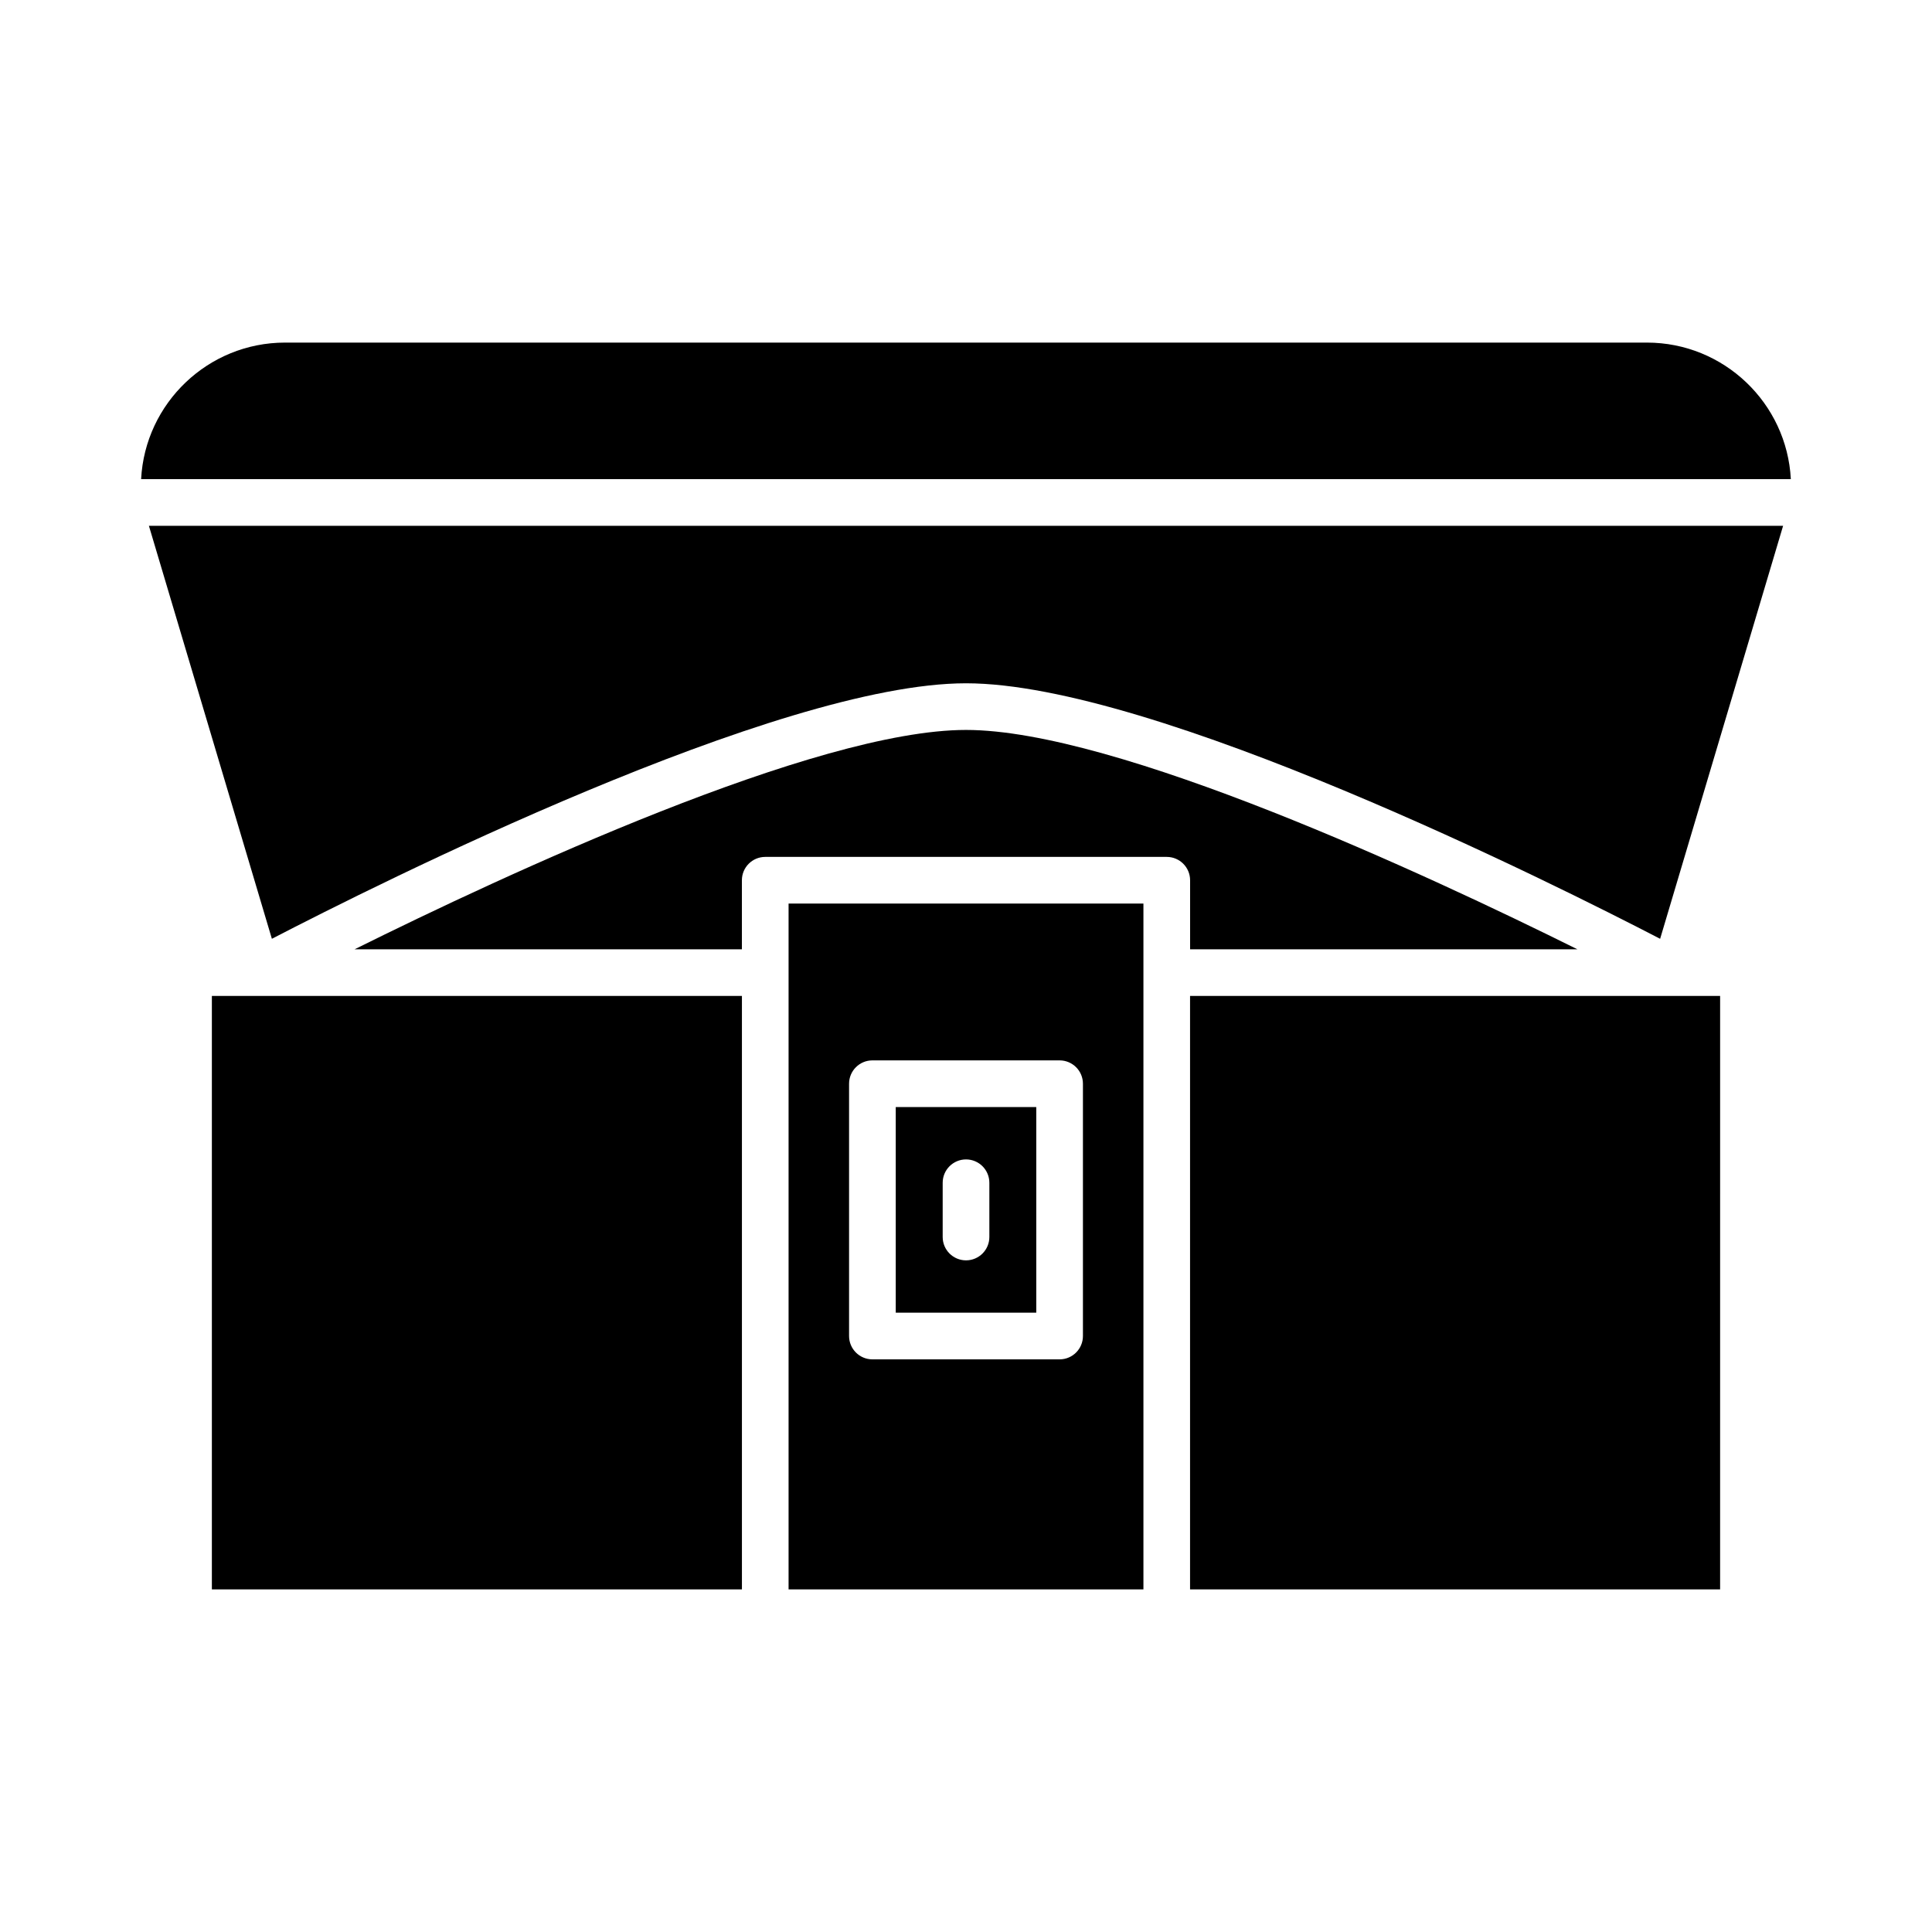
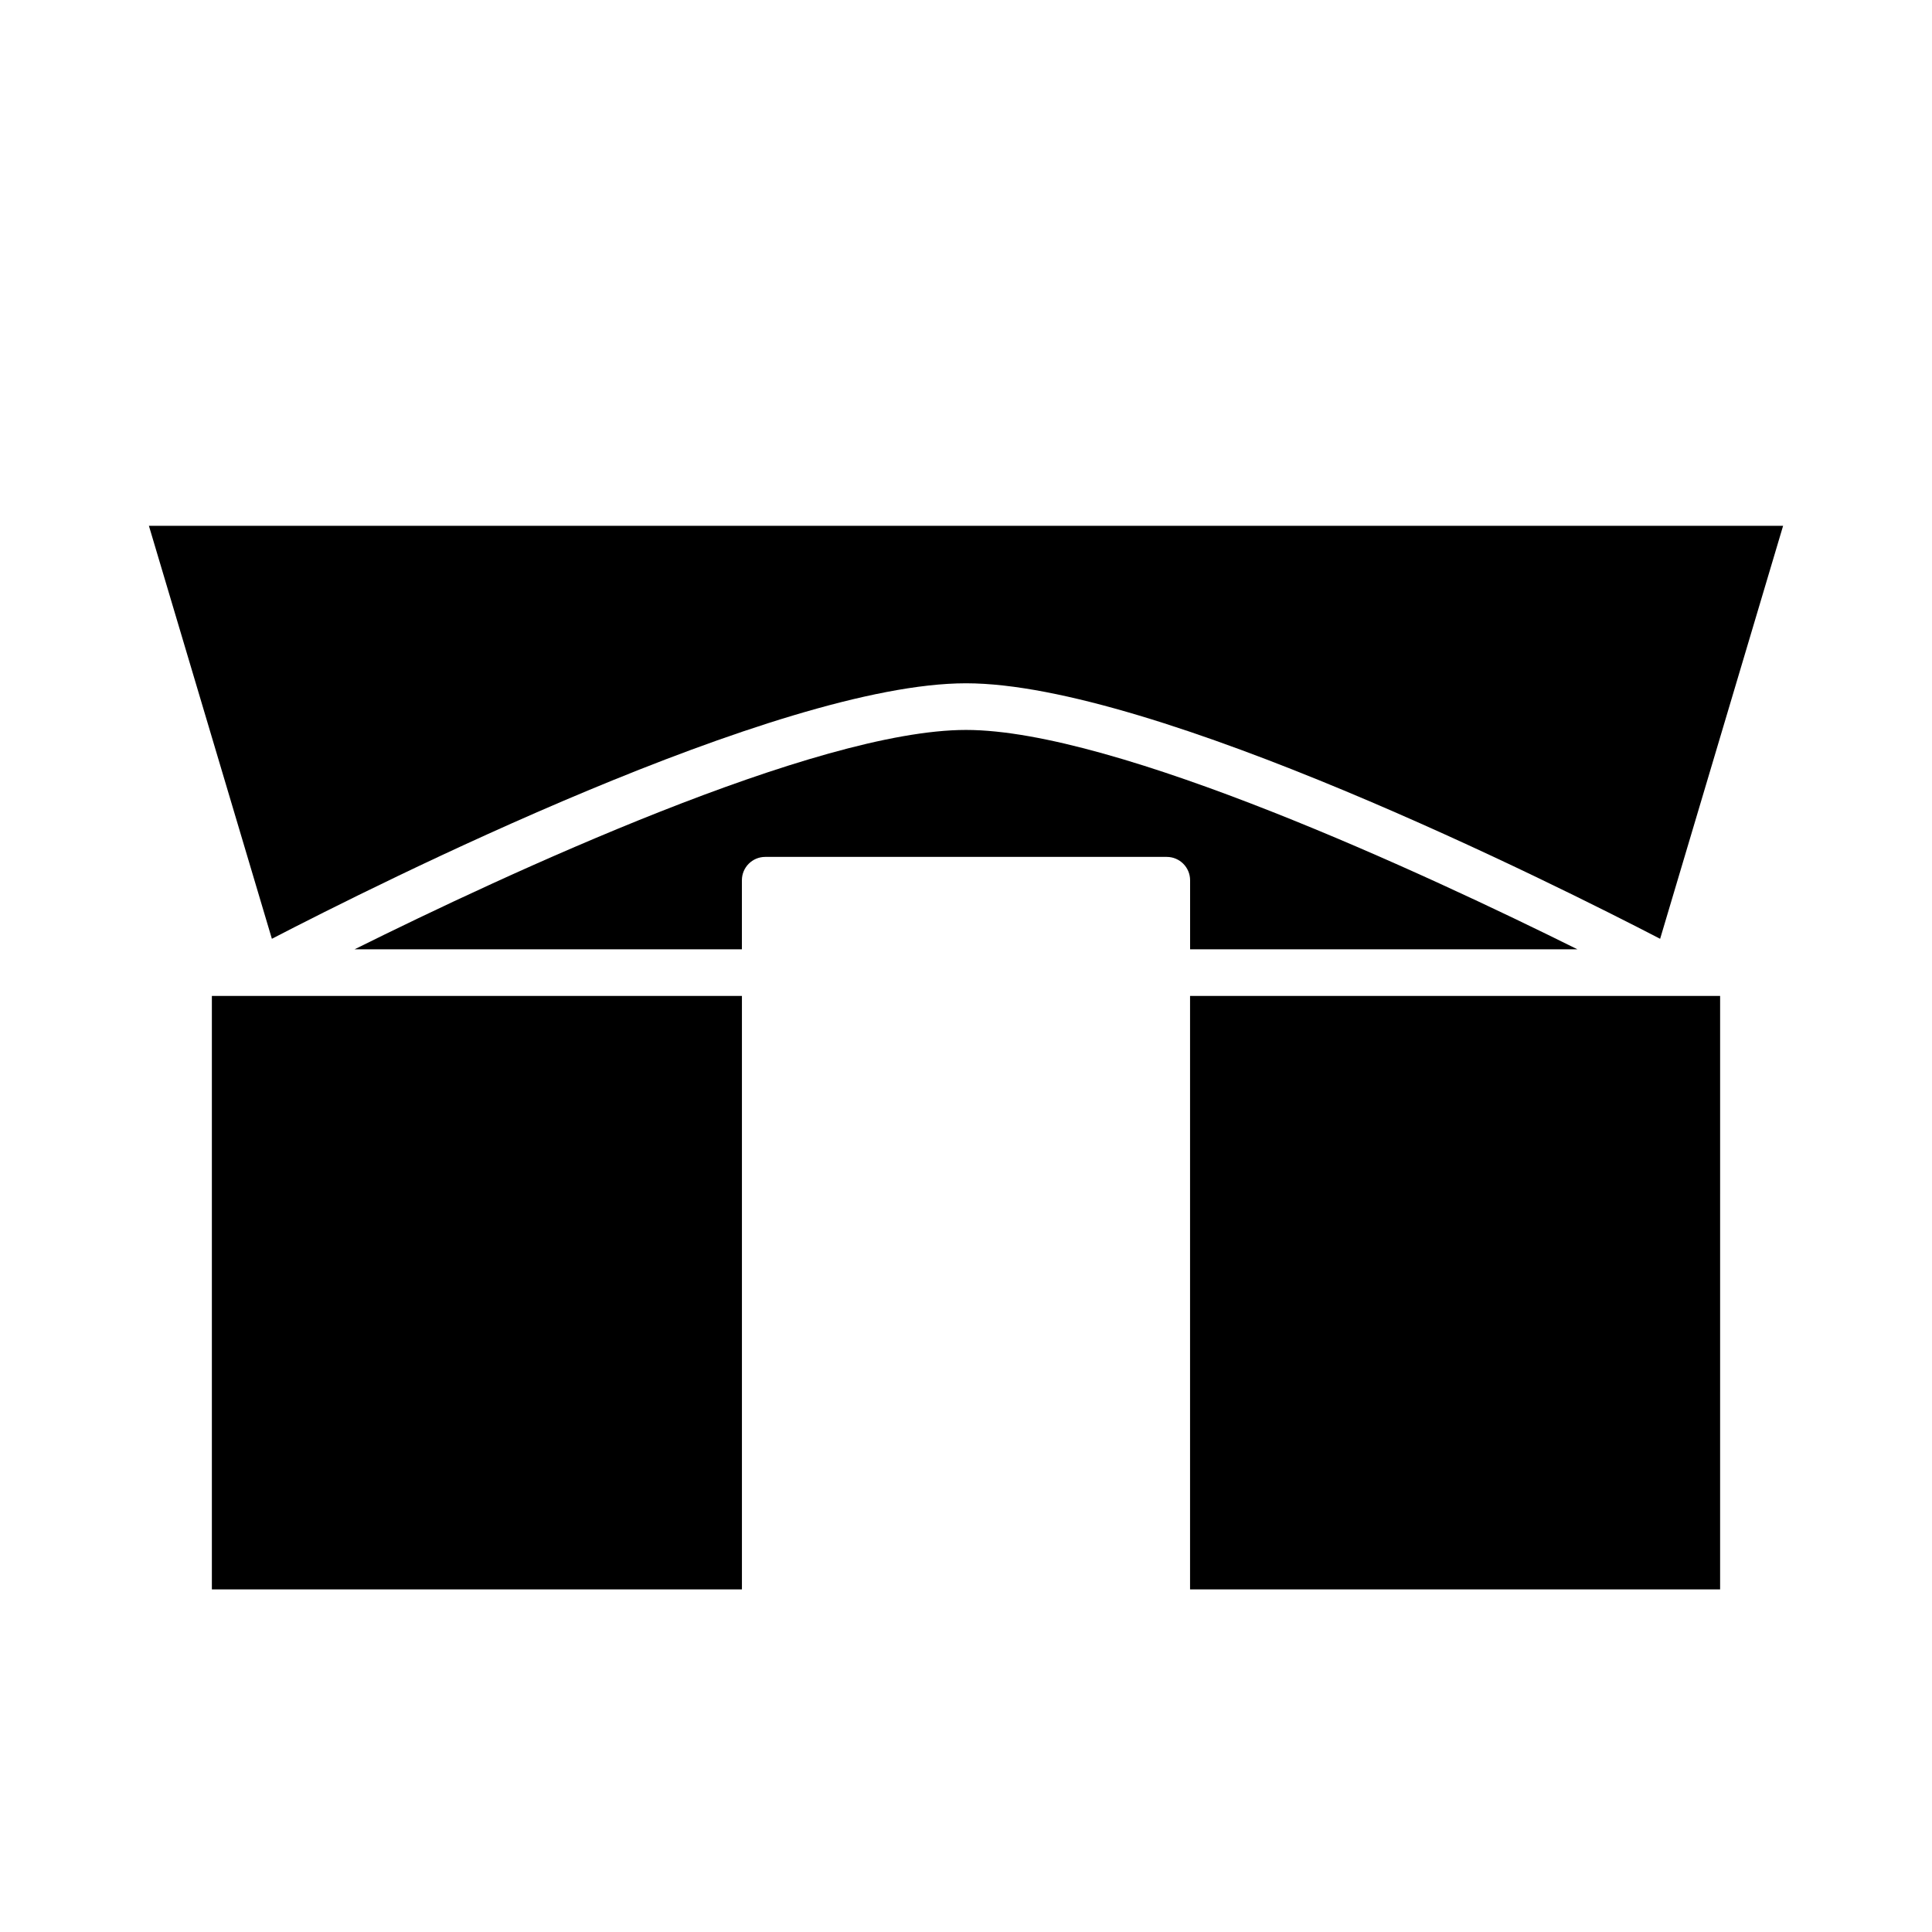
<svg xmlns="http://www.w3.org/2000/svg" fill="#000000" width="800px" height="800px" version="1.1" viewBox="144 144 512 512">
  <g>
    <path d="m212.27 407.94-0.02-0.004h-12.102v157.27h140.47v-157.27h-128.33z" />
    <path d="m237.98 395.57h102.63v-18.297c0-3.414 2.769-6.184 6.184-6.184h106.41c3.414 0 6.184 2.769 6.184 6.184v18.297h102.63c-39.969-19.852-122.21-58.129-162.02-58.129-39.812 0-122.05 38.277-162.02 58.129z" />
    <path d="m599.85 407.93h-12.102l-0.02 0.004-0.02-0.004h-128.33v157.27h140.47z" />
    <path d="m183.46 283.34 32.59 109.45c27.867-14.445 134-67.711 183.95-67.711 49.941 0 156.08 53.266 183.95 67.715l32.59-109.45z" />
-     <path d="m580.46 234.79h-360.93c-20.387 0-37.09 16.055-38.133 36.184h437.19c-1.039-20.129-17.742-36.184-38.129-36.184z" />
-     <path d="m381.38 491.88h37.242v-54.496h-37.242zm12.441-34.438c0-3.414 2.769-6.184 6.184-6.184s6.184 2.769 6.184 6.184v14.379c0 3.414-2.769 6.184-6.184 6.184s-6.184-2.769-6.184-6.184z" />
-     <path d="m447.02 383.45h-94.039v181.75h94.039zm-16.031 114.61c0 3.414-2.769 6.184-6.184 6.184h-49.609c-3.414 0-6.184-2.769-6.184-6.184v-66.863c0-3.414 2.769-6.184 6.184-6.184h49.609c3.414 0 6.184 2.769 6.184 6.184z" />
  </g>
</svg>